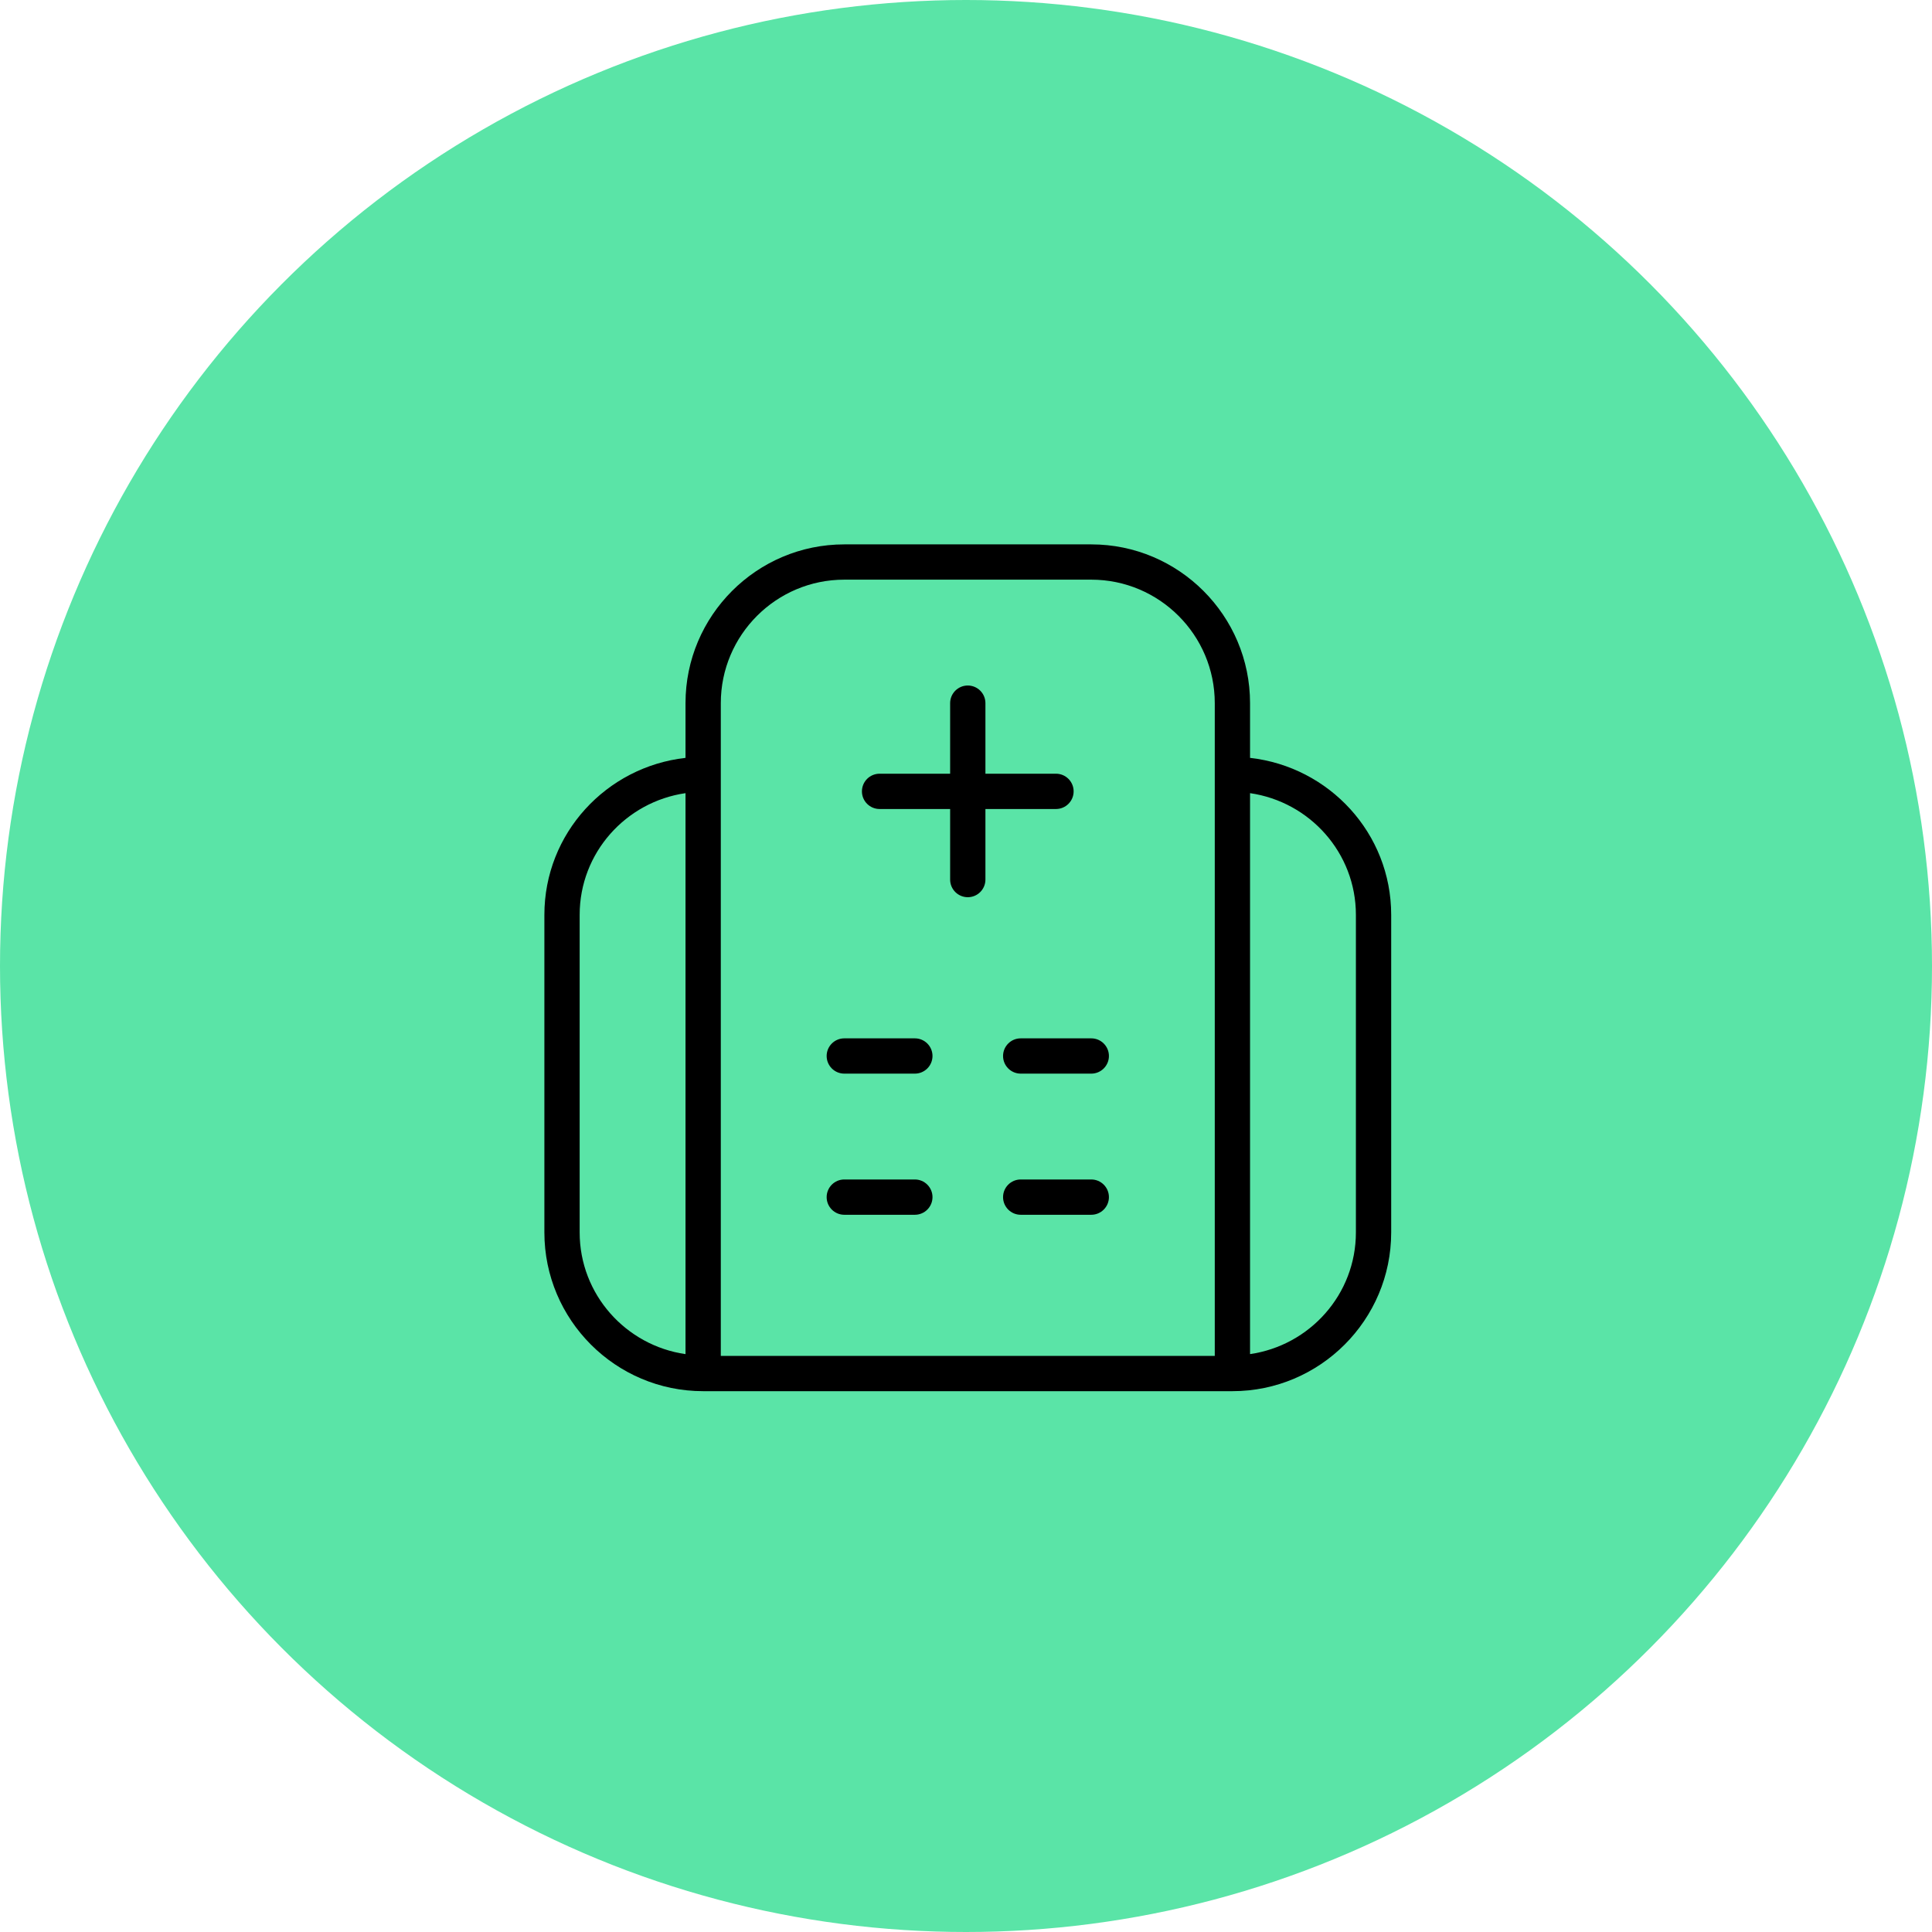
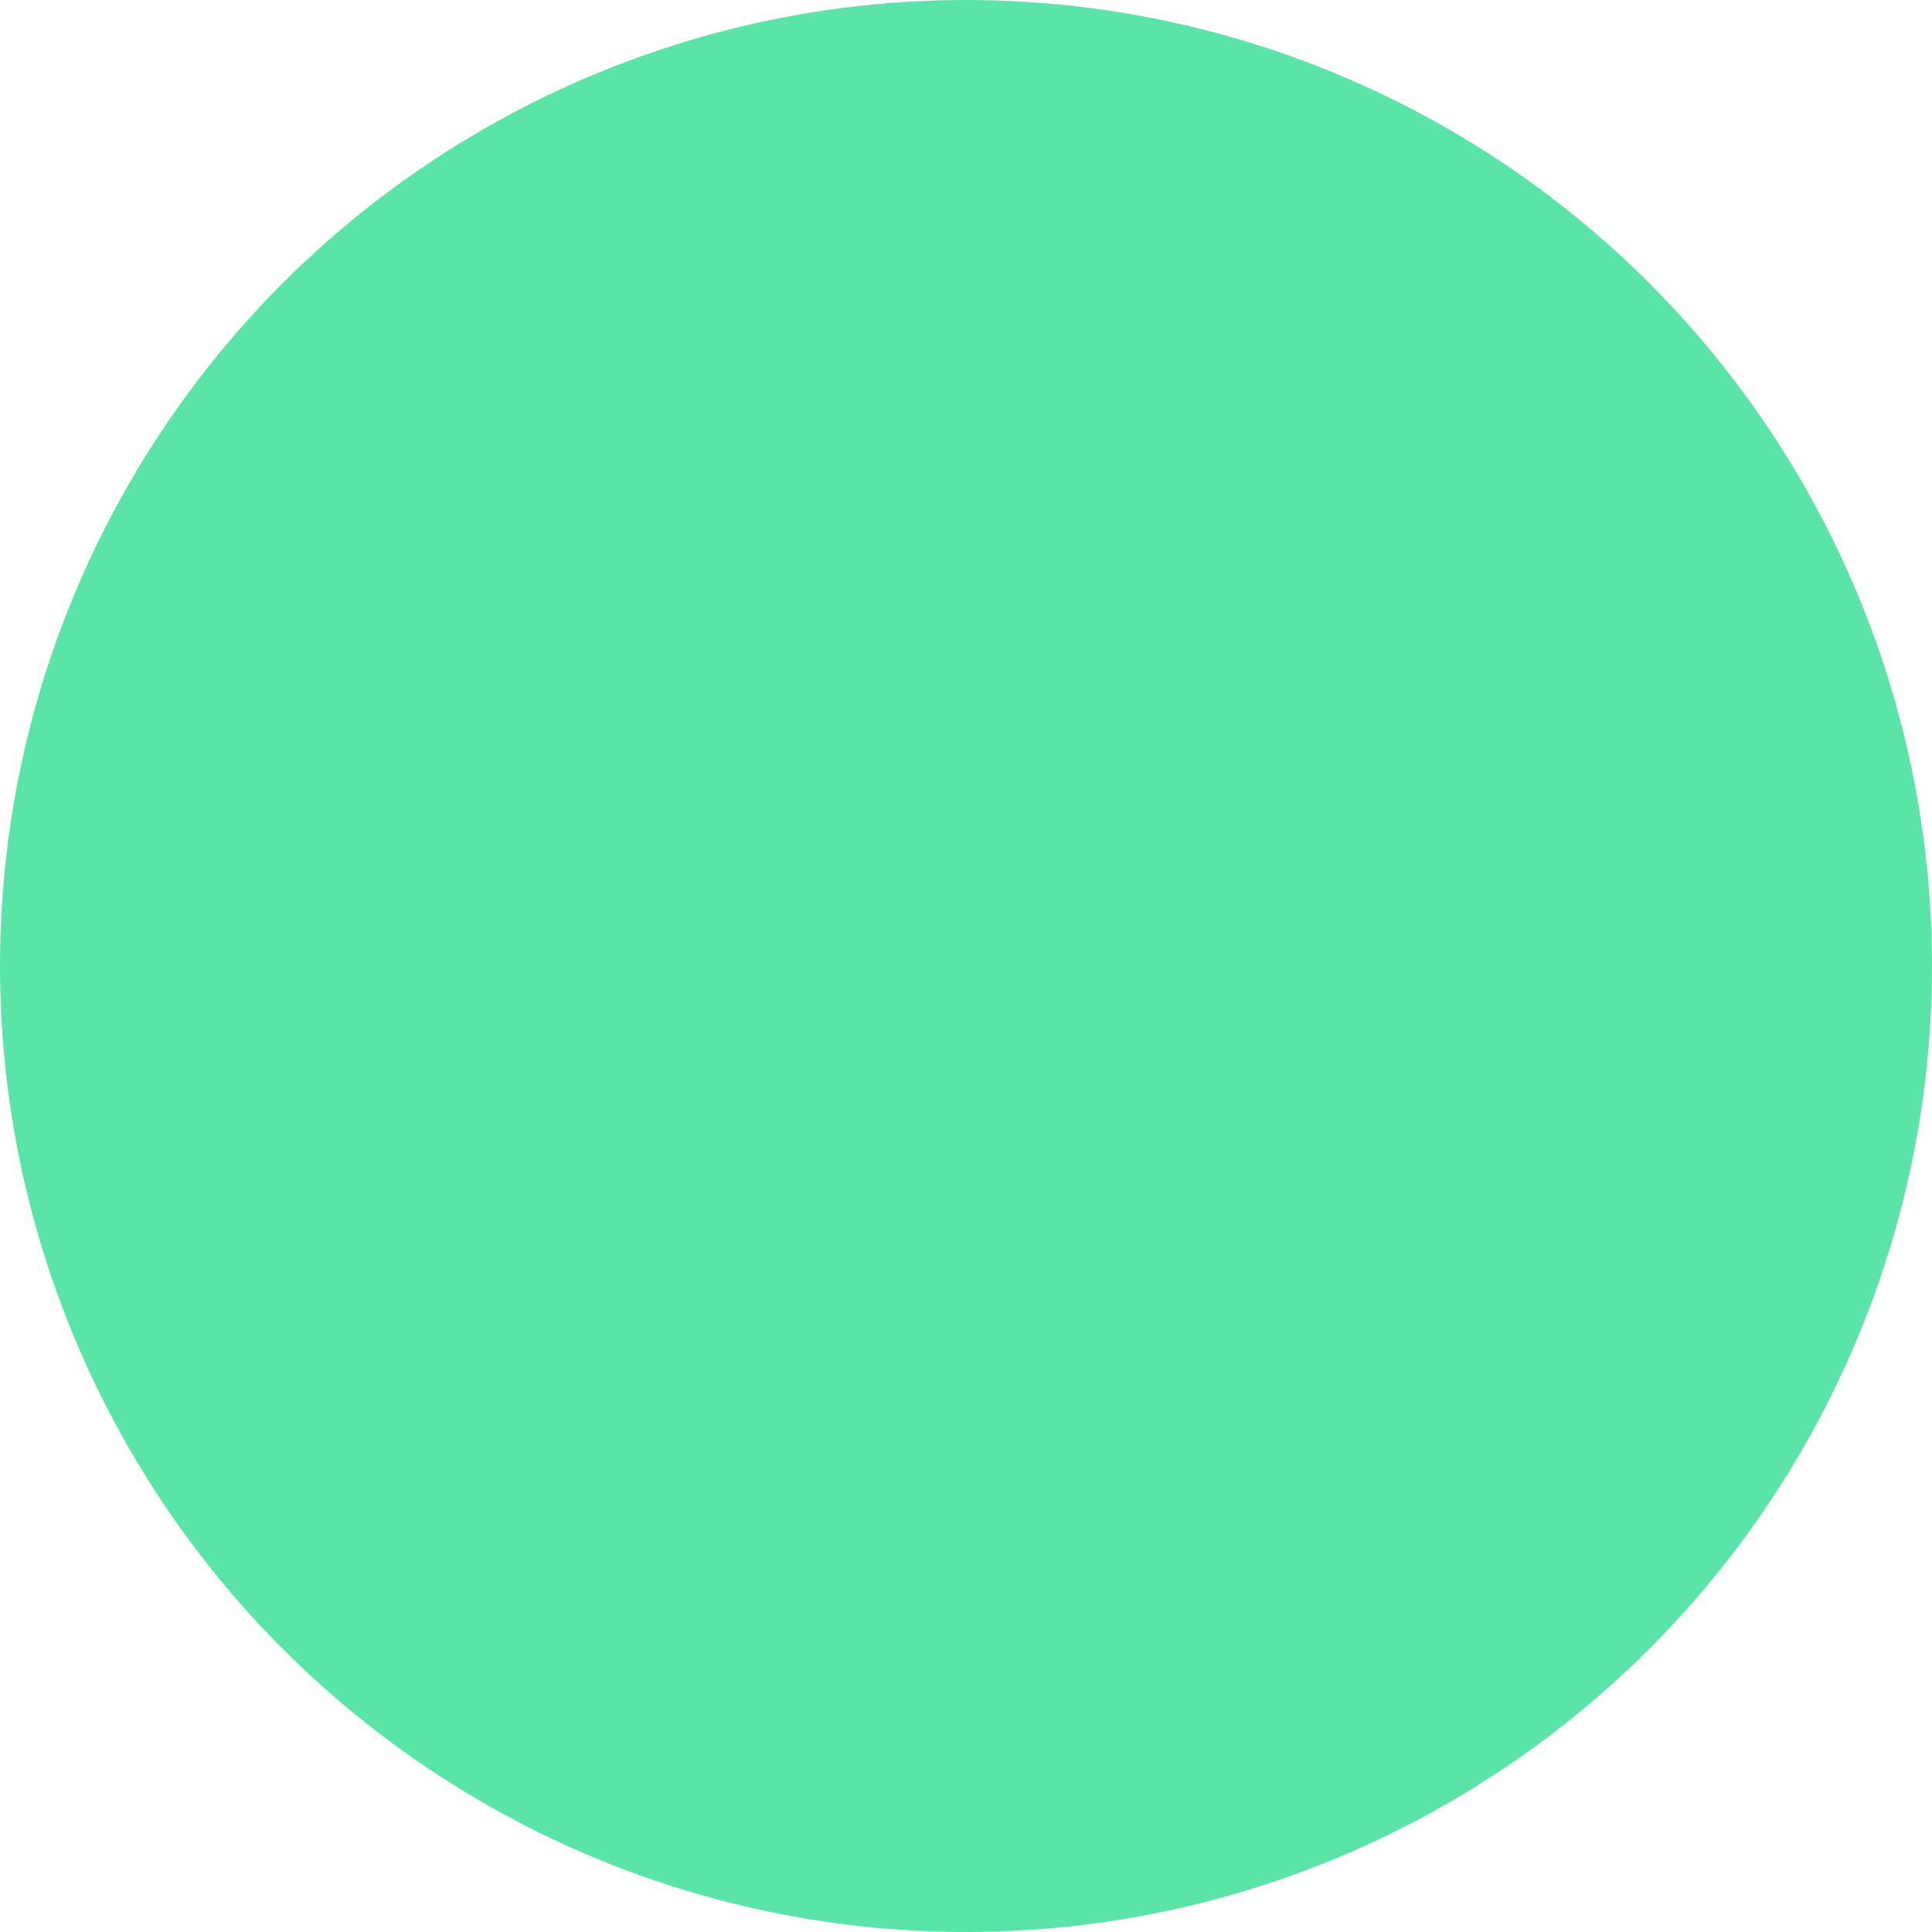
<svg xmlns="http://www.w3.org/2000/svg" width="127" height="127" viewBox="0 0 127 127" fill="none">
  <circle cx="63.5" cy="63.5" r="63.5" fill="#5AE4A7" />
  <g clip-path="url(#clip0_4003_388)">
-     <path d="M82.172 49.819V46.222C82.172 40.467 77.489 35.785 71.735 35.785H55.499C49.745 35.785 45.062 40.467 45.062 46.222V49.819C39.858 50.404 35.785 54.78 35.785 60.138V81.012C35.785 86.767 40.468 91.449 46.222 91.449H81.012C86.767 91.449 91.45 86.767 91.45 81.012V60.138C91.45 54.78 87.377 50.404 82.172 49.819ZM38.104 81.012V60.138C38.104 56.06 41.138 52.707 45.062 52.138V89.014C41.138 88.446 38.104 85.09 38.104 81.012ZM47.382 46.222C47.382 41.745 51.023 38.104 55.499 38.104H71.735C76.211 38.104 79.853 41.745 79.853 46.222V89.13H47.382V46.222ZM89.13 81.012C89.13 85.09 86.096 88.444 82.172 89.012V52.138C86.096 52.707 89.13 56.06 89.13 60.138V81.012ZM61.298 69.415C61.298 70.055 60.778 70.575 60.138 70.575H55.499C54.859 70.575 54.34 70.055 54.34 69.415C54.34 68.775 54.859 68.256 55.499 68.256H60.138C60.778 68.256 61.298 68.775 61.298 69.415ZM72.895 69.415C72.895 70.055 72.375 70.575 71.735 70.575H67.096C66.456 70.575 65.936 70.055 65.936 69.415C65.936 68.775 66.456 68.256 67.096 68.256H71.735C72.375 68.256 72.895 68.775 72.895 69.415ZM61.298 78.693C61.298 79.333 60.778 79.853 60.138 79.853H55.499C54.859 79.853 54.34 79.333 54.34 78.693C54.34 78.053 54.859 77.533 55.499 77.533H60.138C60.778 77.533 61.298 78.053 61.298 78.693ZM72.895 78.693C72.895 79.333 72.375 79.853 71.735 79.853H67.096C66.456 79.853 65.936 79.333 65.936 78.693C65.936 78.053 66.456 77.533 67.096 77.533H71.735C72.375 77.533 72.895 78.053 72.895 78.693ZM64.777 53.18V57.819C64.777 58.459 64.257 58.978 63.617 58.978C62.977 58.978 62.457 58.459 62.457 57.819V53.18H57.819C57.178 53.18 56.659 52.66 56.659 52.02C56.659 51.38 57.178 50.86 57.819 50.86H62.457V46.222C62.457 45.582 62.977 45.062 63.617 45.062C64.257 45.062 64.777 45.582 64.777 46.222V50.86H69.415C70.056 50.86 70.575 51.38 70.575 52.02C70.575 52.66 70.056 53.18 69.415 53.18H64.777Z" fill="black" />
-   </g>
+     </g>
  <defs>
    <clipPath id="clip0_4003_388">
-       <rect width="55.665" height="55.665" fill="white" transform="translate(35.785 35.785)" />
-     </clipPath>
+       </clipPath>
  </defs>
</svg>